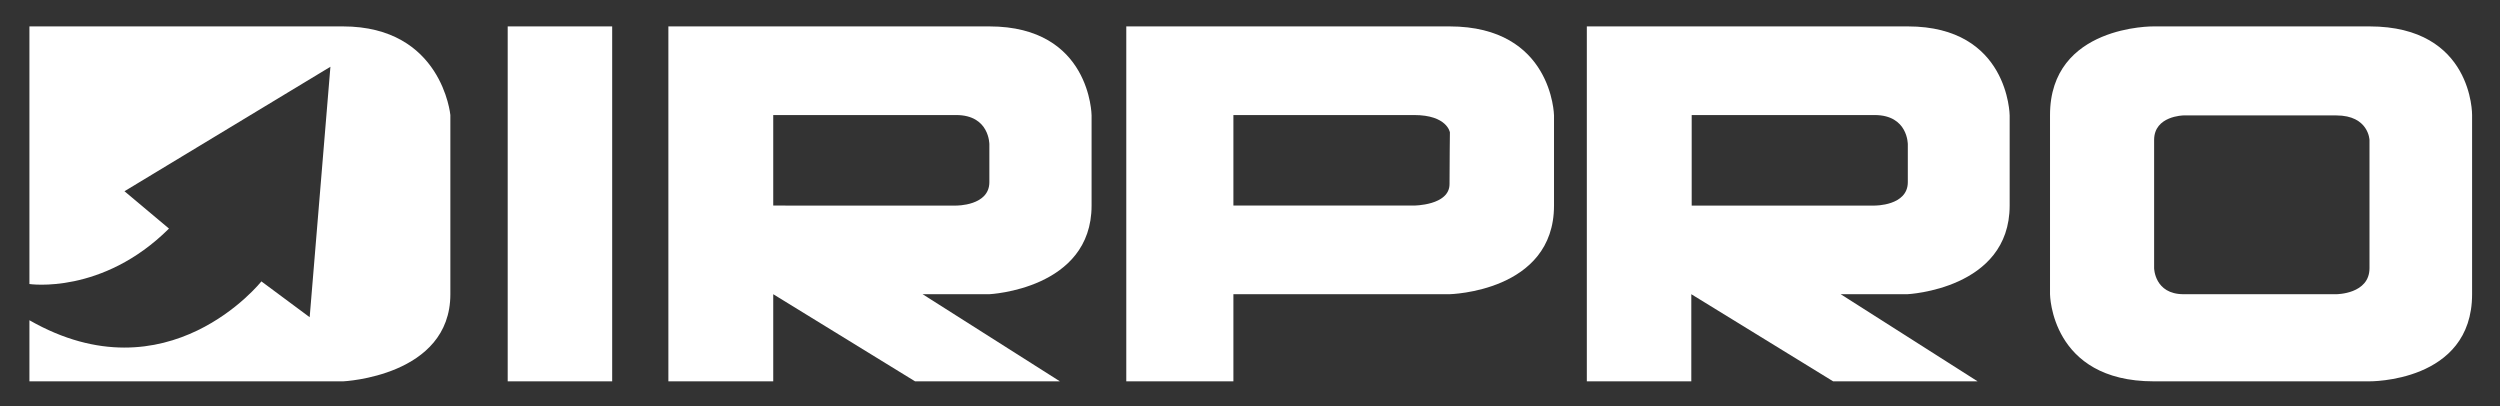
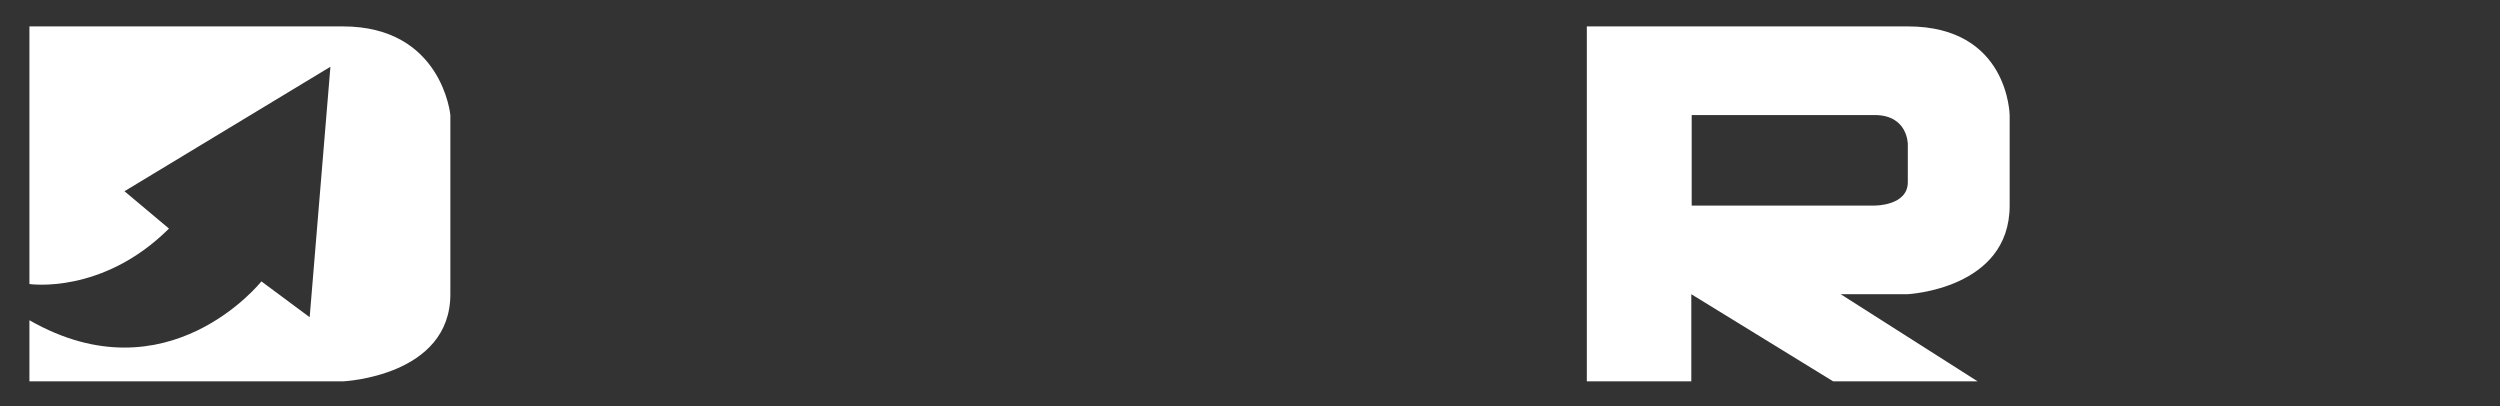
<svg xmlns="http://www.w3.org/2000/svg" version="1.1" id="Capa_1" x="0px" y="0px" viewBox="0 0 662.8 107.7" style="enable-background:new 0 0 662.8 107.7;" xml:space="preserve">
  <rect x="0" y="0" width="662.8" height="107.7" fill="#333333" stroke="none" />
  <style type="text/css">
	.st0{fill:#FFFFFF;}
</style>
-   <path class="st0" d="M7.8,7v68.3c0,0,19.3,2.9,37-14.7L33,50.7l54.6-33l-5.5,66.4l-12.8-9.5c0,0-24.8,31.3-61.5,10.3v16.2H91  c0,0,28.4-1.3,28.4-23.1s0-47.5,0-47.5S117.2,7,90.9,7S7.8,7,7.8,7z" />
-   <rect x="134.6" y="7" class="st0" width="27.7" height="94.1" />
-   <path class="st0" d="M262.3,7c-26.8,0-85.1,0-85.1,0v94.1H205V78l37.6,23.1H281L244.6,78h17.7c0,0,27.1-1.3,27.1-23.5  c0-22.3,0-23.9,0-23.9S289.2,7,262.3,7z M262.3,48.3c0,6.3-8.8,6.2-8.8,6.2H205v-24c0,0,39.6,0,48.5,0s8.8,7.8,8.8,7.8  S262.3,42,262.3,48.3z" />
-   <path class="st0" d="M384.3,7c-27.3,0-85.7,0-85.7,0v94.1H327V78h57.3c0,0,27.7-0.6,27.7-23.5s0-23.9,0-23.9S411.6,7,384.3,7z   M384.3,48.8c0,5.7-9.5,5.7-9.5,5.7H327v-24c0,0,39.1,0,47.9,0s9.5,4.6,9.5,4.6S384.3,43.1,384.3,48.8z" />
+   <path class="st0" d="M7.8,7v68.3c0,0,19.3,2.9,37-14.7L33,50.7l54.6-33l-5.5,66.4l-12.8-9.5c0,0-24.8,31.3-61.5,10.3v16.2H91  c0,0,28.4-1.3,28.4-23.1s0-47.5,0-47.5S117.2,7,90.9,7S7.8,7,7.8,7" />
  <path class="st0" d="M505.8,7c-26.8,0-85.1,0-85.1,0v94.1h27.7V78l37.6,23.1h38.3L488,78h17.7c0,0,27.1-1.3,27.1-23.5  c0-22.3,0-23.9,0-23.9S532.6,7,505.8,7z M505.8,48.3c0,6.3-8.8,6.2-8.8,6.2h-48.5v-24c0,0,39.6,0,48.5,0s8.8,7.8,8.8,7.8  S505.8,42,505.8,48.3z" />
-   <path class="st0" d="M628.2,7C600.7,7,571,7,571,7s-27.5-0.4-27.5,23.5V78c0,0,0.2,23.1,27.5,23.1s57.1,0,57.1,0s27.3,0.4,27.3-23.1  s0-47.5,0-47.5S655.7,7,628.2,7z M628.2,71.1c0,6.9-8.8,6.9-8.8,6.9s-32.8,0-40.5,0s-7.8-6.9-7.8-6.9v-34c0-6.4,7.8-6.5,7.8-6.5  s31.9,0,40.5,0s8.8,6.5,8.8,6.5S628.2,64.1,628.2,71.1z" />
</svg>